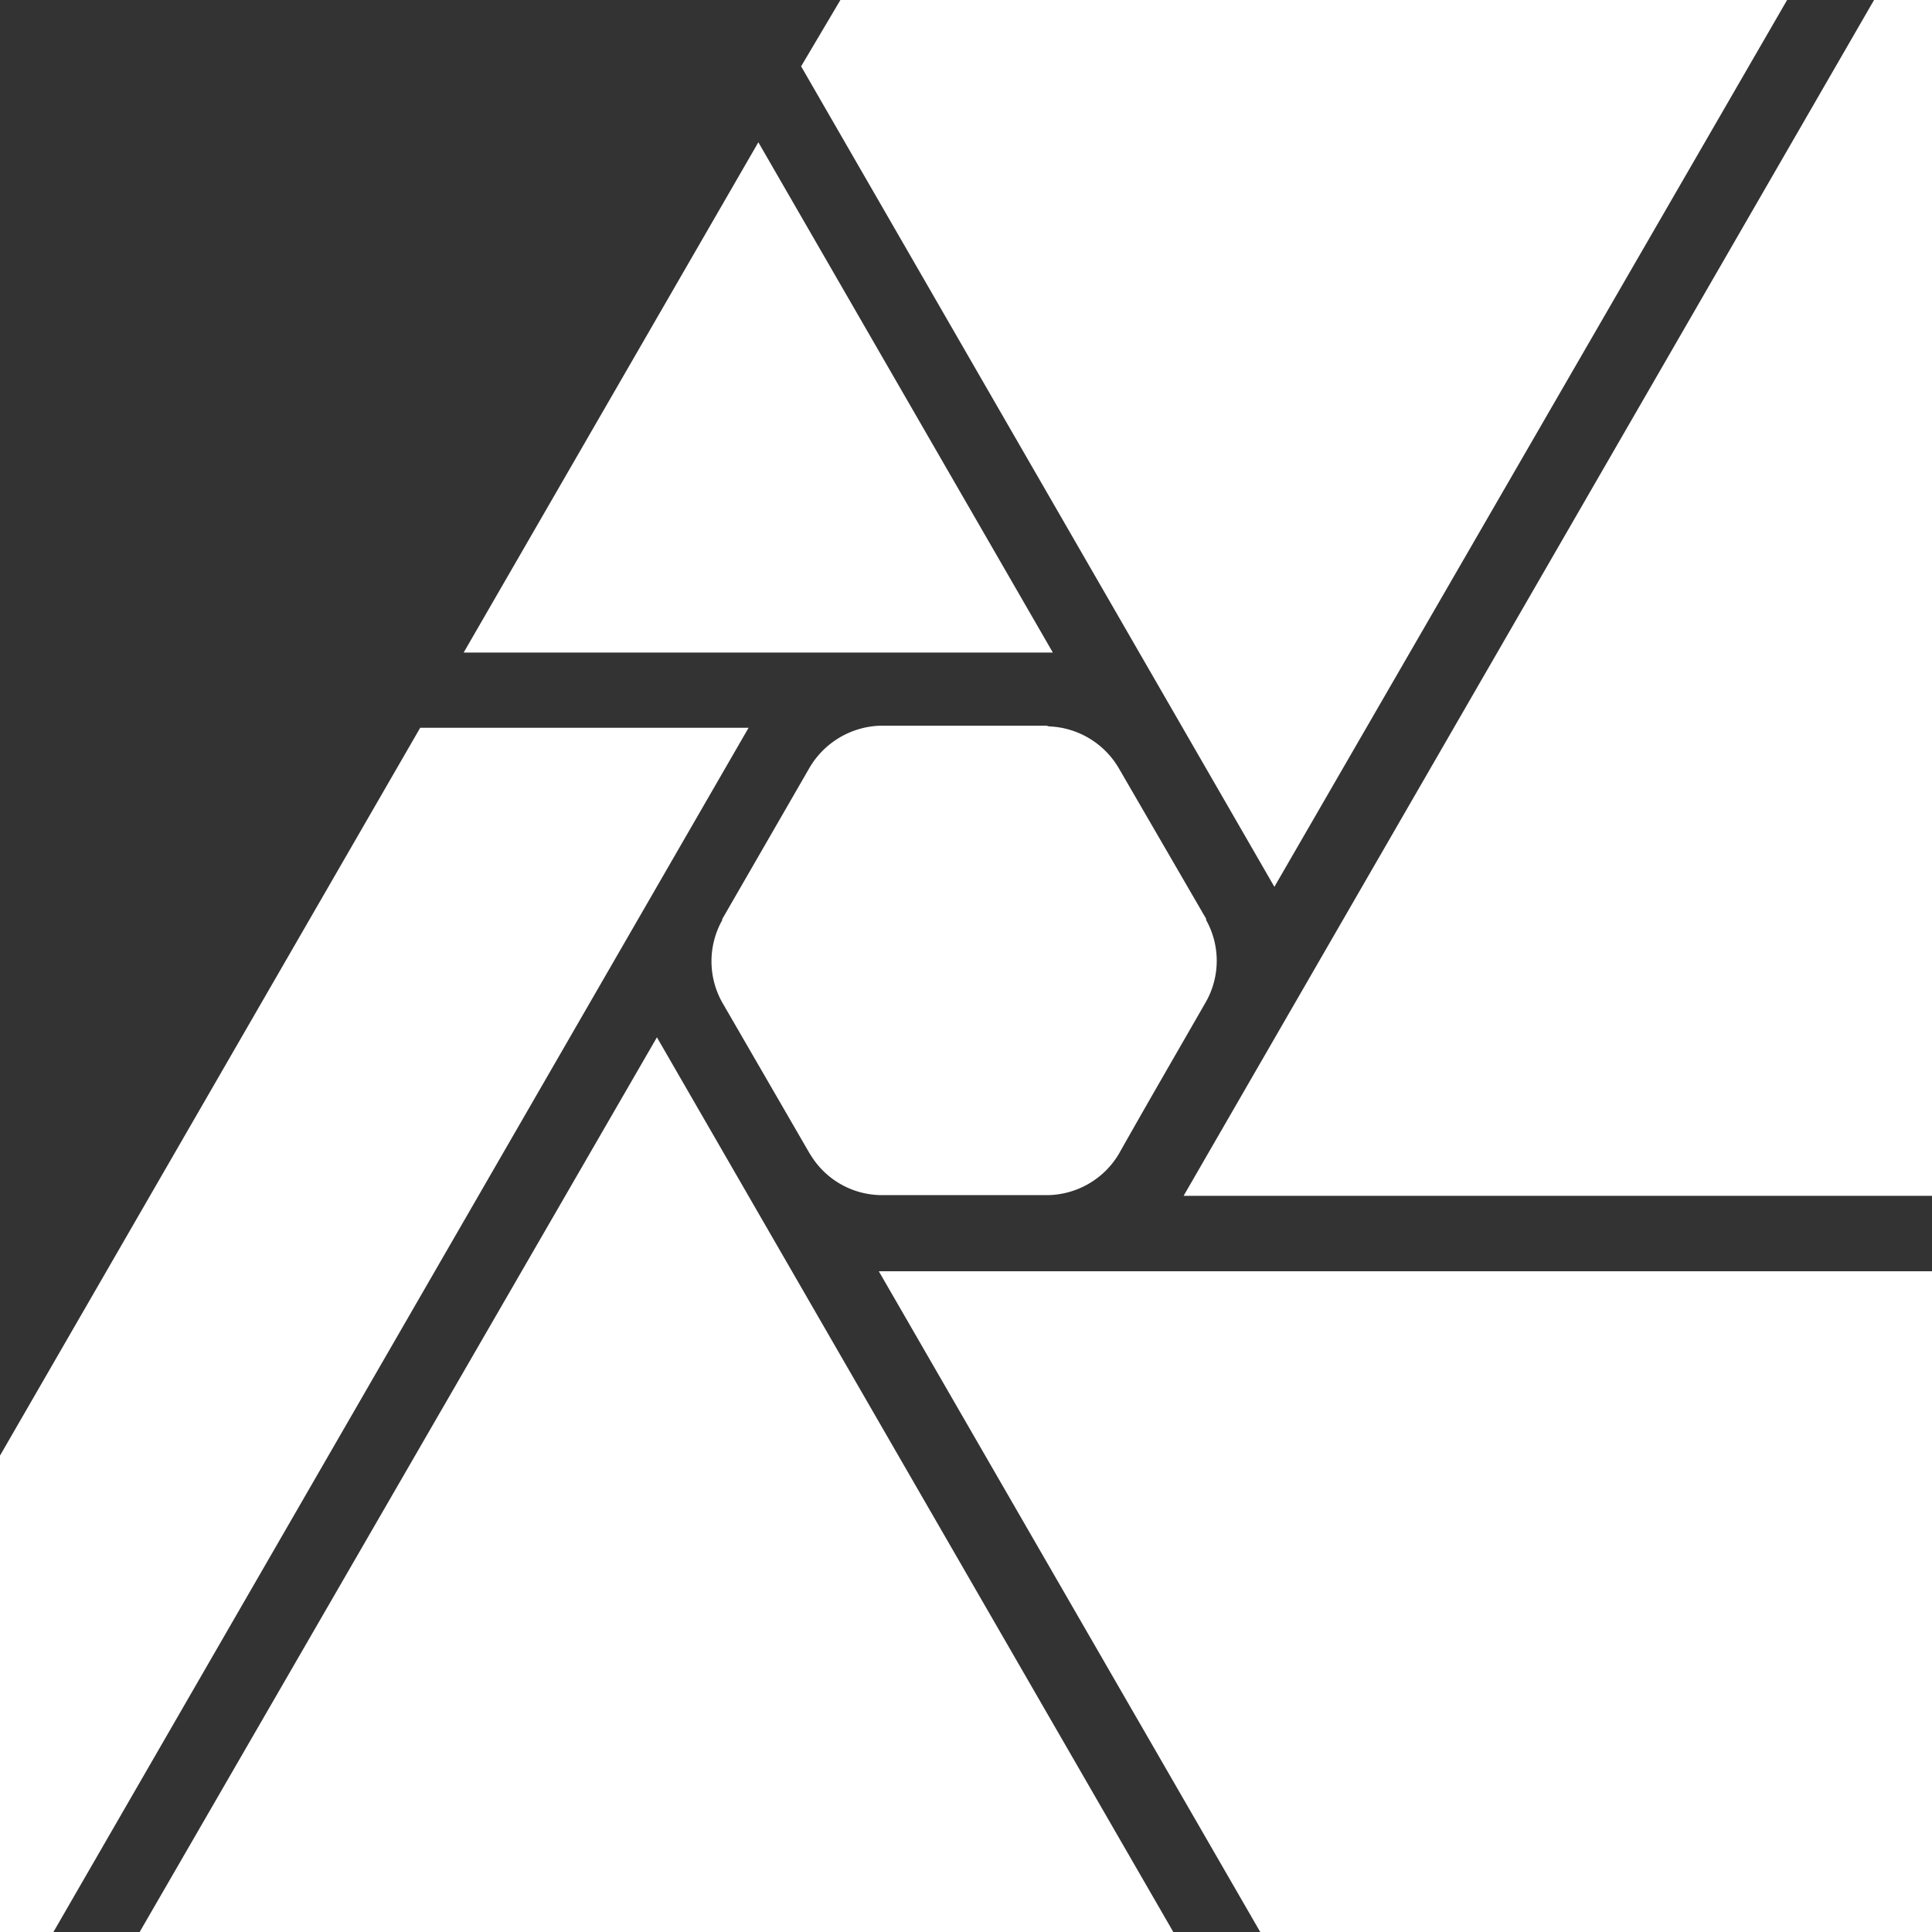
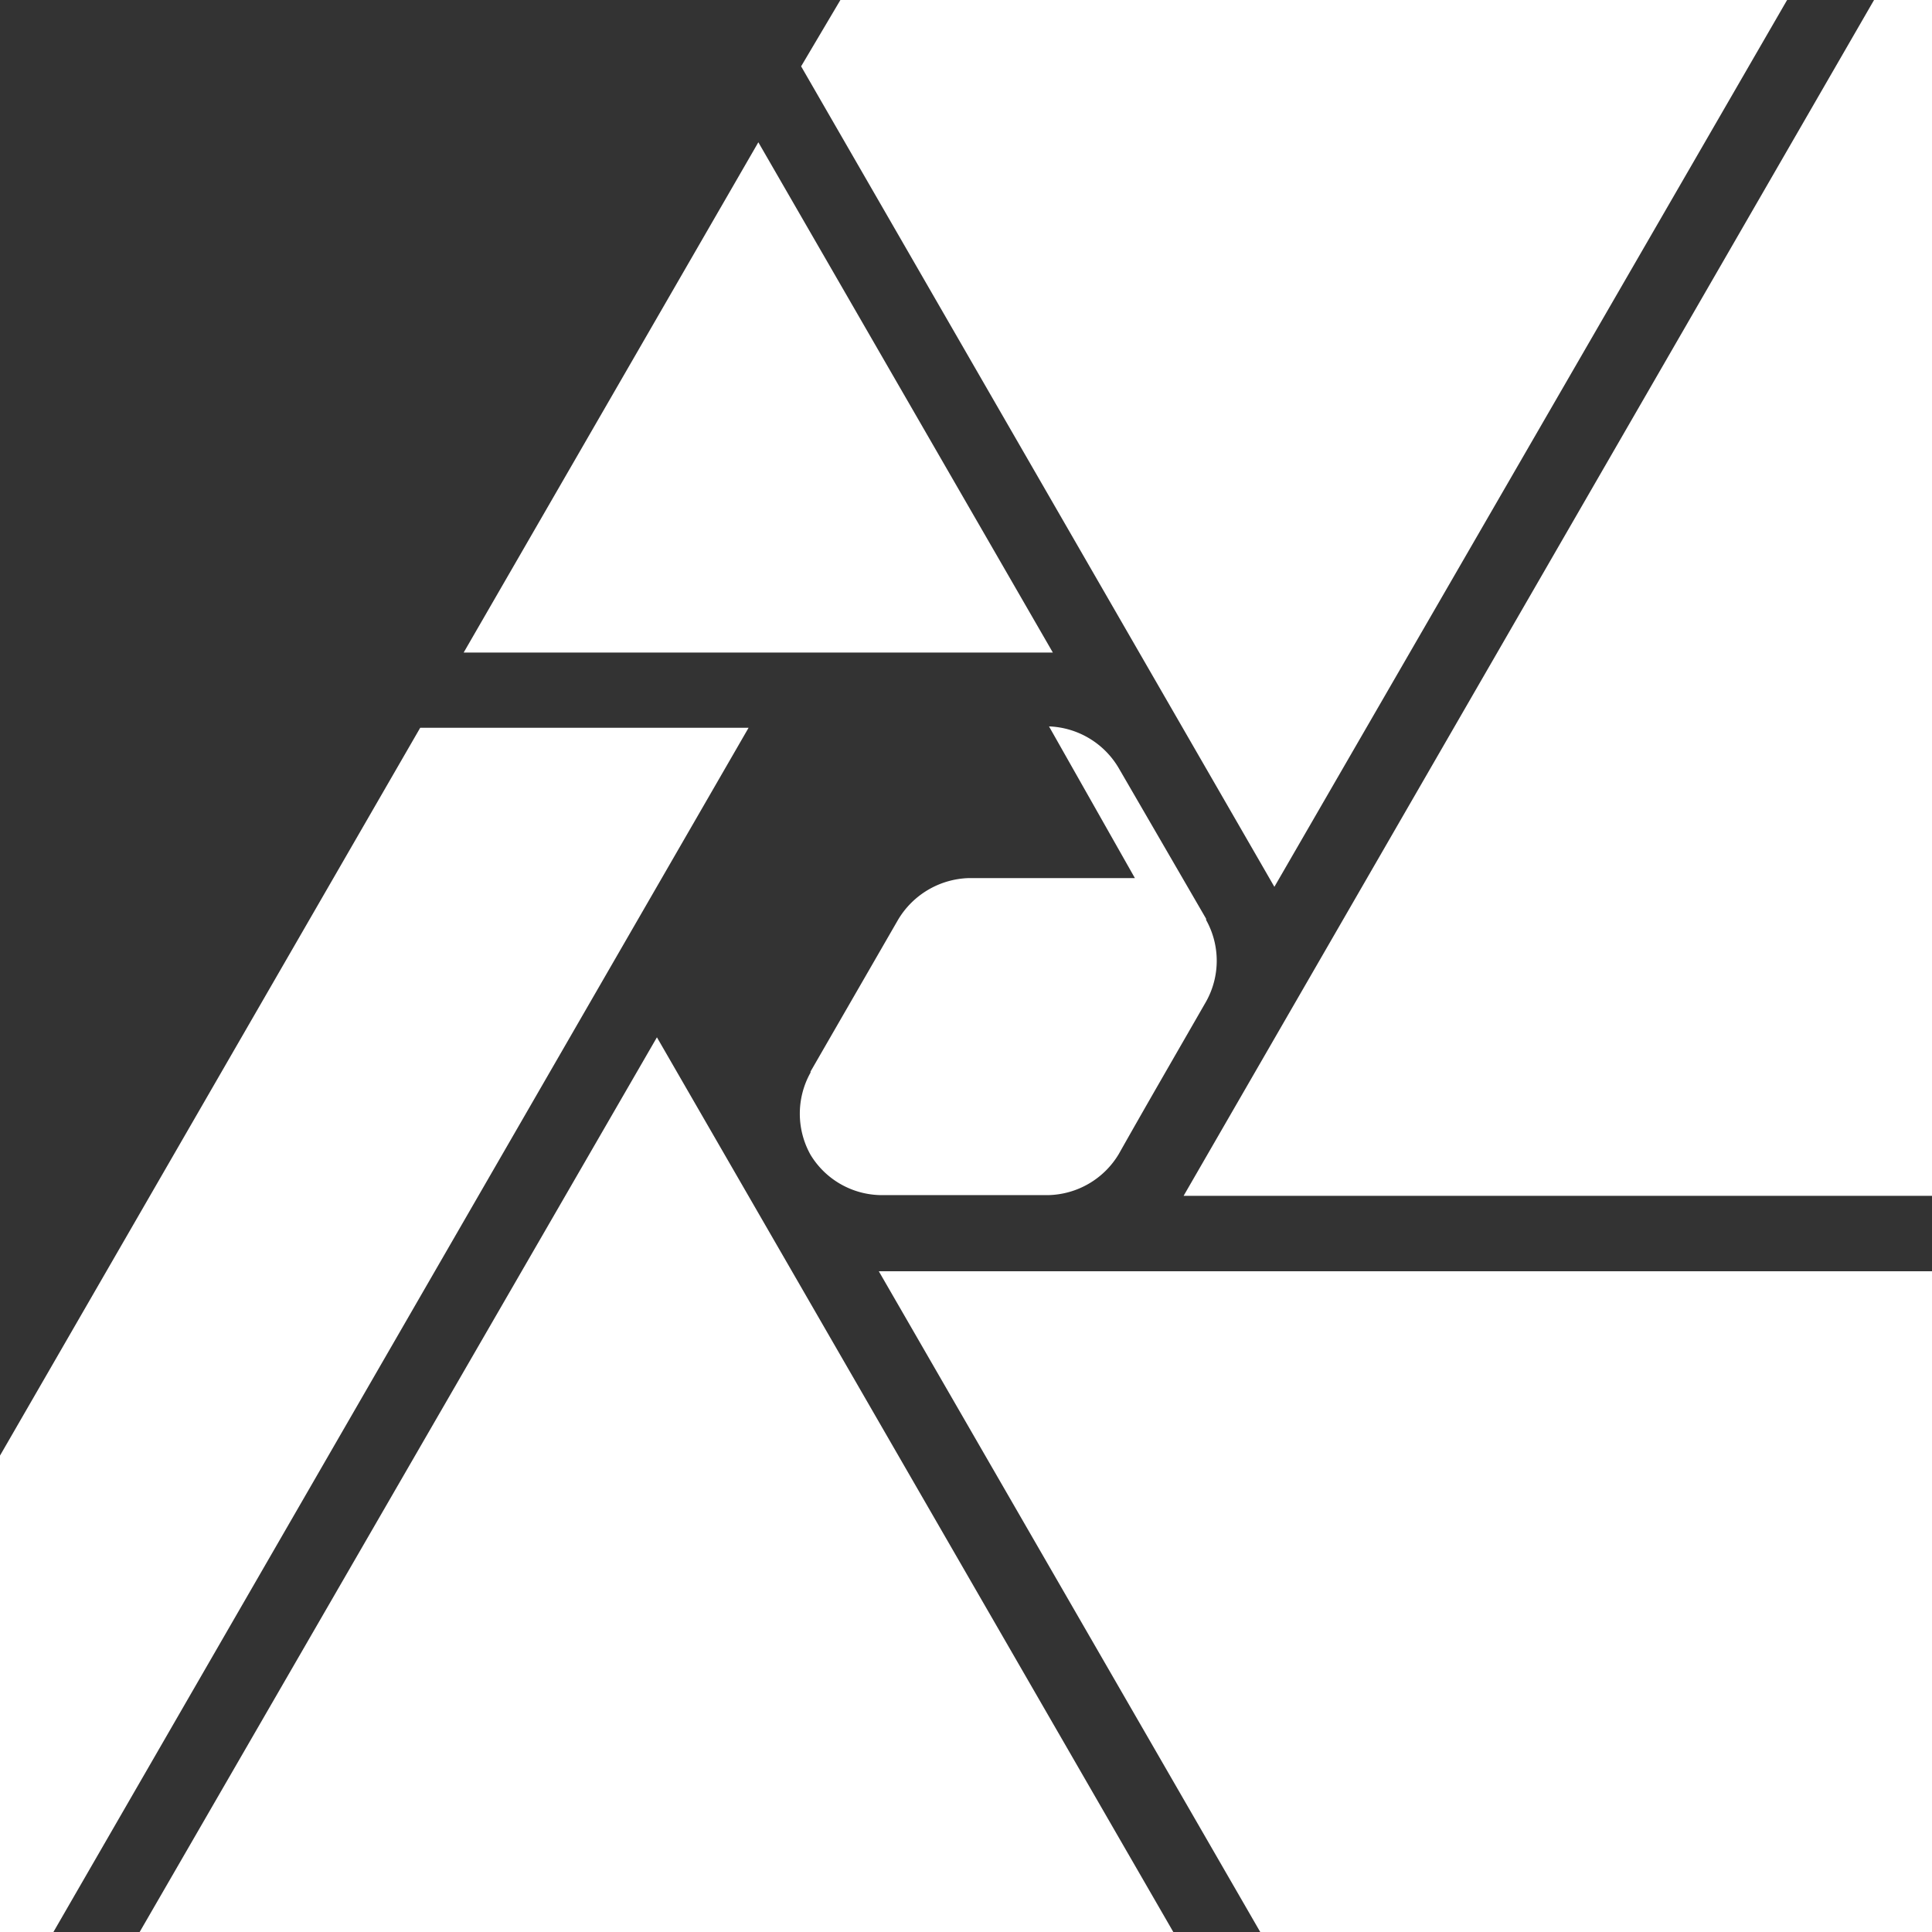
<svg xmlns="http://www.w3.org/2000/svg" viewBox="0 0 110.67 110.67">
  <rect x="0" y="0" width="110.67" height="110.67" fill="#333333" stroke="none" />
  <defs>
    <style>.cls-1{fill:#fff;fill-rule:evenodd;}</style>
  </defs>
  <g id="Layer_2" data-name="Layer 2">
    <g id="Layer_1-2" data-name="Layer 1">
-       <path class="cls-1" d="M3.06,110.67H0L0,83.38,24.07,41.69H42.88ZM110.67,72.82v37.85H72.19L50.34,72.82ZM67.21,110.67H8L37.63,59.42ZM110.67,68.5H67.8L107.35,0h3.32ZM60.09,41.61a4.84,4.84,0,0,1,4,2.4l0,0,5,8.62,0,.07a4.79,4.79,0,0,1,0,4.67c-1.67,2.91-3.36,5.82-5,8.73a4.83,4.83,0,0,1-4.05,2.36c-3.17,0-9.52,0-9.53,0a4.79,4.79,0,0,1-4.08-2.31l-.06-.09-5-8.64a4.82,4.82,0,0,1,0-4.71l0-.06,5-8.67a4.88,4.88,0,0,1,4.05-2.41h9.53ZM48.14,0h54.23L73,50.8l-27.11-47ZM60.31,37.38H26.56L43.44,8.15Z" />
+       <path class="cls-1" d="M3.06,110.67H0L0,83.38,24.07,41.69H42.88ZM110.67,72.82v37.85H72.19L50.34,72.82ZM67.21,110.67H8L37.63,59.42ZM110.67,68.5H67.8L107.35,0h3.32ZM60.09,41.61a4.84,4.84,0,0,1,4,2.4l0,0,5,8.62,0,.07a4.79,4.79,0,0,1,0,4.67c-1.67,2.91-3.36,5.82-5,8.73a4.83,4.83,0,0,1-4.05,2.36c-3.17,0-9.52,0-9.53,0a4.79,4.79,0,0,1-4.08-2.31a4.82,4.82,0,0,1,0-4.71l0-.06,5-8.67a4.88,4.88,0,0,1,4.05-2.41h9.53ZM48.14,0h54.23L73,50.8l-27.11-47ZM60.31,37.38H26.56L43.44,8.15Z" />
    </g>
  </g>
</svg>